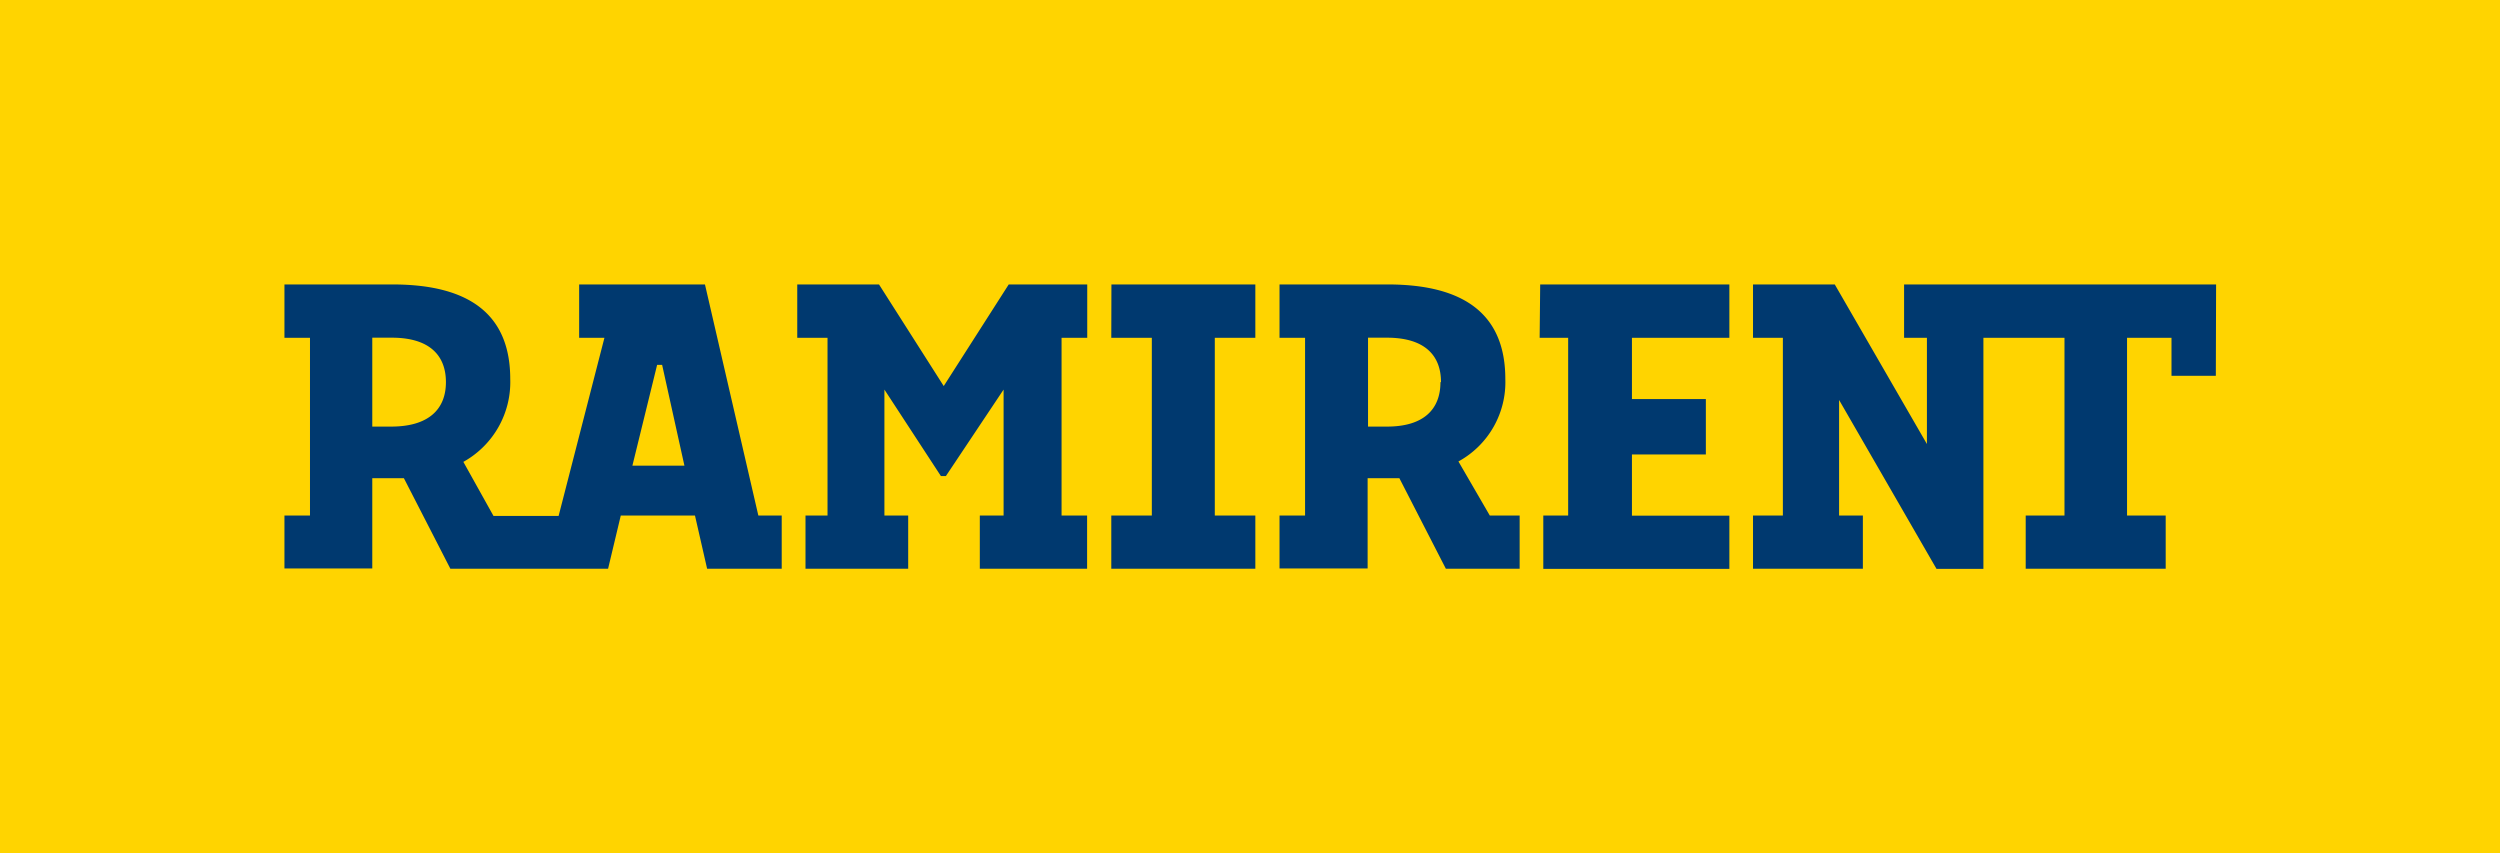
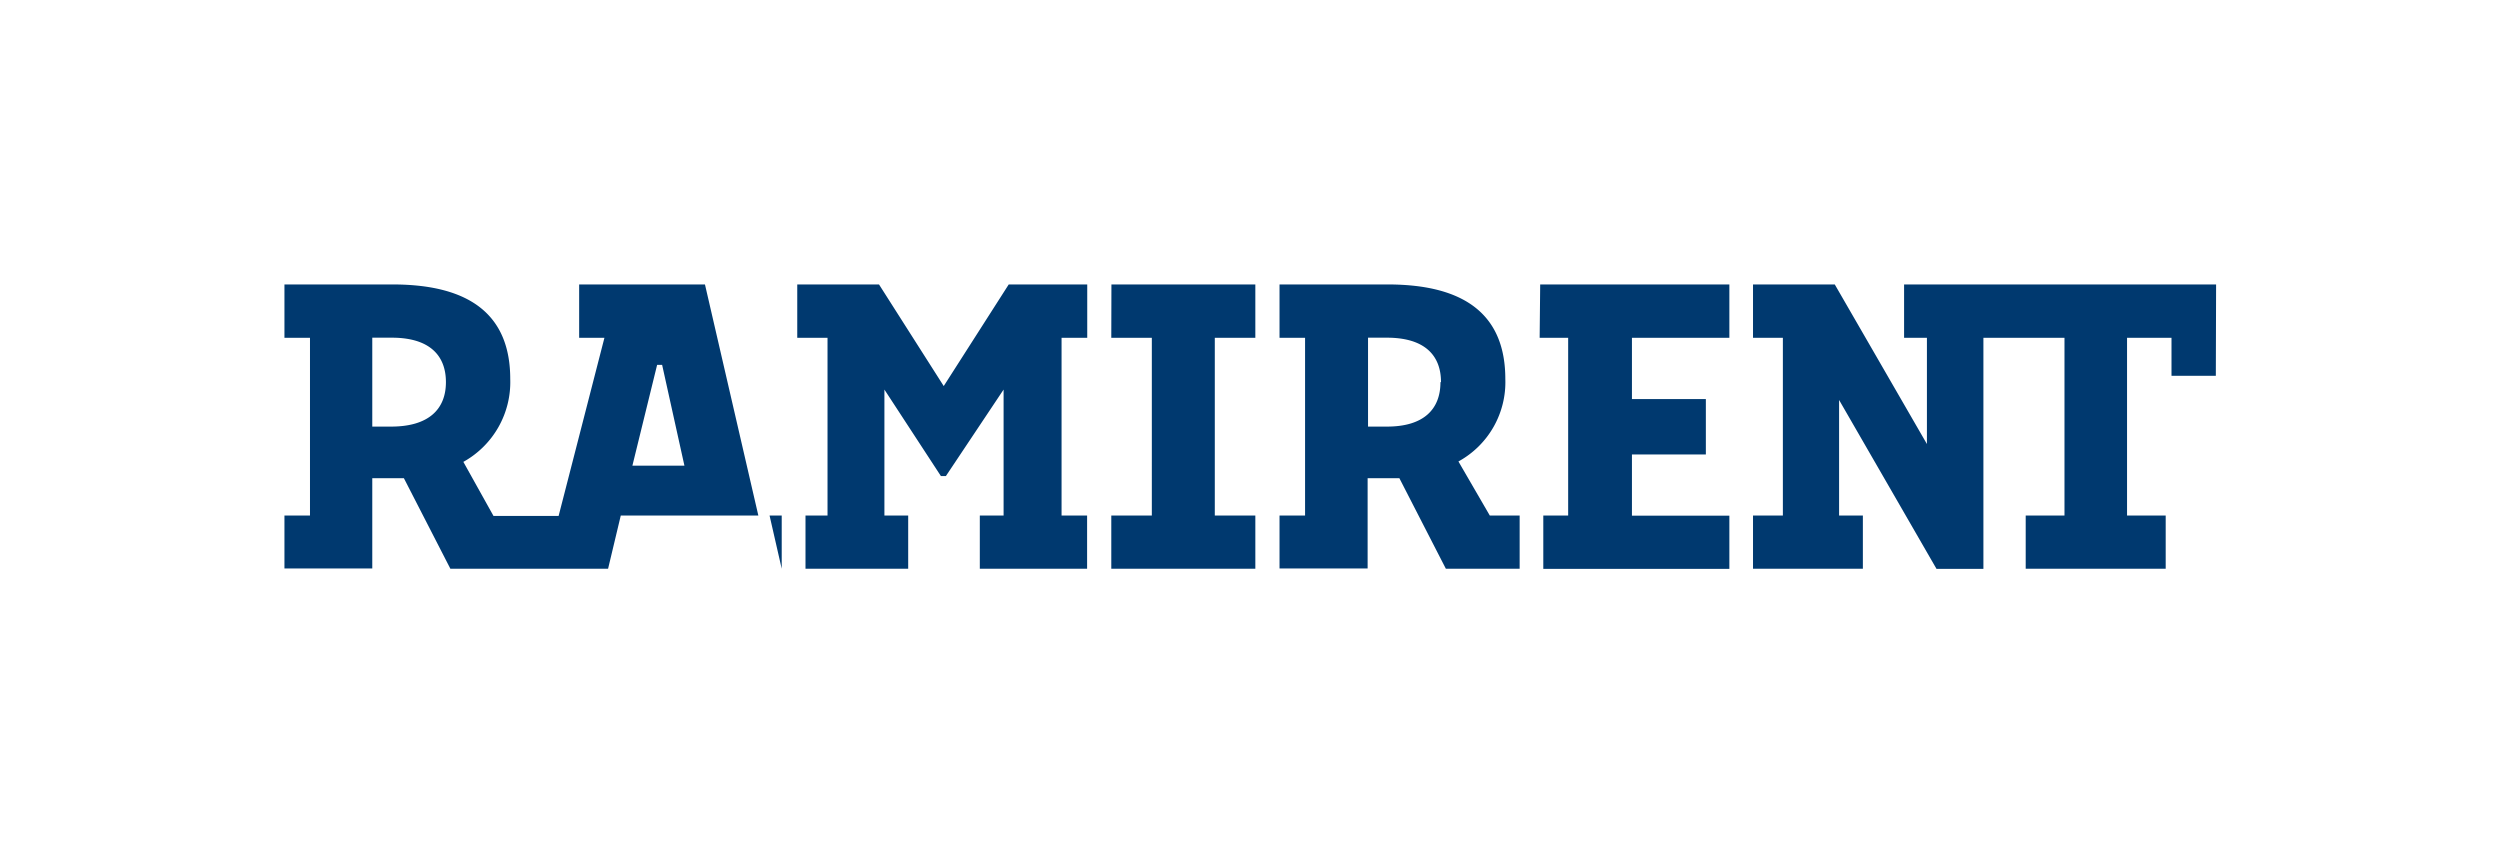
<svg xmlns="http://www.w3.org/2000/svg" viewBox="0 0 185.01 63.14">
  <defs>
    <style>.cls-1{fill:#ffd400;}.cls-2{fill:#00396f;}</style>
  </defs>
  <title>Ramirent</title>
  <g id="Layer_2" data-name="Layer 2">
    <g id="Layer_1-2" data-name="Layer 1">
-       <rect class="cls-1" width="185.01" height="63.14" />
-       <path class="cls-2" d="M56.12,38.15h1.73v3.94H52.33l-.9-3.94H45.94L45,42.09H33.33l-3.44-6.7c-.27,0-.56,0-.82,0H27.55v6.68h-6.5V38.15h1.89V25H21.05V21.05h8c5.87,0,8.71,2.37,8.71,7a6.75,6.75,0,0,1-3.47,6.13l2.23,4h4.82L44.73,25H42.86V21.05h9.31ZM33,28.28c0-2-1.24-3.29-4-3.29H27.55v6.58h1.39C31.73,31.57,33,30.28,33,28.28Zm17.65,6.18L49,27h-.37L46.8,34.46Zm24-13.41h5.81V25H78.56V38.15h1.89v3.94H72.51V38.15h1.76V28.83L70,35.23h-.37l-4.18-6.4v9.32h1.76v3.94h-7.6V38.15h1.63V25H59V21.05h6.05l4.79,7.52Zm7.6,0H92.9V25h-3V38.15h3v3.94H82.24V38.15h3V25h-3Zm28,17.1h2.21v3.94H107l-3.44-6.7c-.27,0-.56,0-.82,0h-1.53v6.68H94.69V38.15h1.89V25H94.69V21.05h8c5.87,0,8.71,2.37,8.71,7a6.69,6.69,0,0,1-3.47,6.1Zm-3.61-9.87c0-2-1.23-3.29-4-3.29h-1.4v6.58h1.4C105.37,31.57,106.6,30.28,106.6,28.28Zm7.34-7.23h14V25h-7.21v4.53h5.47v4.1h-5.47v4.53h7.21v3.94H114.21V38.15h1.84V25h-2.11Zm50,6.76H160.7V25h-3.29V38.15h2.86v3.94H149.91V38.15h2.87V25h-6v17.1h-3.47L136.1,29.6v8.55h1.76v3.94h-8.13V38.15h2.21V25h-2.21V21.05h6.05l6.82,11.81V25h-1.69V21.05H164Z" />
+       <path class="cls-2" d="M56.12,38.15h1.73v3.94l-.9-3.94H45.94L45,42.09H33.33l-3.44-6.7c-.27,0-.56,0-.82,0H27.55v6.68h-6.5V38.15h1.89V25H21.05V21.05h8c5.87,0,8.71,2.37,8.71,7a6.75,6.75,0,0,1-3.47,6.13l2.23,4h4.82L44.73,25H42.86V21.05h9.31ZM33,28.28c0-2-1.24-3.29-4-3.29H27.55v6.58h1.39C31.73,31.57,33,30.28,33,28.28Zm17.65,6.18L49,27h-.37L46.8,34.46Zm24-13.41h5.81V25H78.56V38.15h1.89v3.94H72.51V38.15h1.76V28.83L70,35.23h-.37l-4.18-6.4v9.32h1.76v3.94h-7.6V38.15h1.63V25H59V21.05h6.05l4.79,7.52Zm7.6,0H92.9V25h-3V38.15h3v3.94H82.24V38.15h3V25h-3Zm28,17.1h2.21v3.94H107l-3.44-6.7c-.27,0-.56,0-.82,0h-1.53v6.68H94.69V38.15h1.89V25H94.69V21.05h8c5.87,0,8.71,2.37,8.71,7a6.69,6.69,0,0,1-3.47,6.1Zm-3.61-9.87c0-2-1.23-3.29-4-3.29h-1.4v6.58h1.4C105.37,31.57,106.6,30.28,106.6,28.28Zm7.34-7.23h14V25h-7.21v4.53h5.47v4.1h-5.47v4.53h7.21v3.94H114.21V38.15h1.84V25h-2.11Zm50,6.76H160.7V25h-3.29V38.15h2.86v3.94H149.91V38.15h2.87V25h-6v17.1h-3.47L136.1,29.6v8.55h1.76v3.94h-8.13V38.15h2.21V25h-2.21V21.05h6.05l6.82,11.81V25h-1.69V21.05H164Z" />
    </g>
  </g>
</svg>